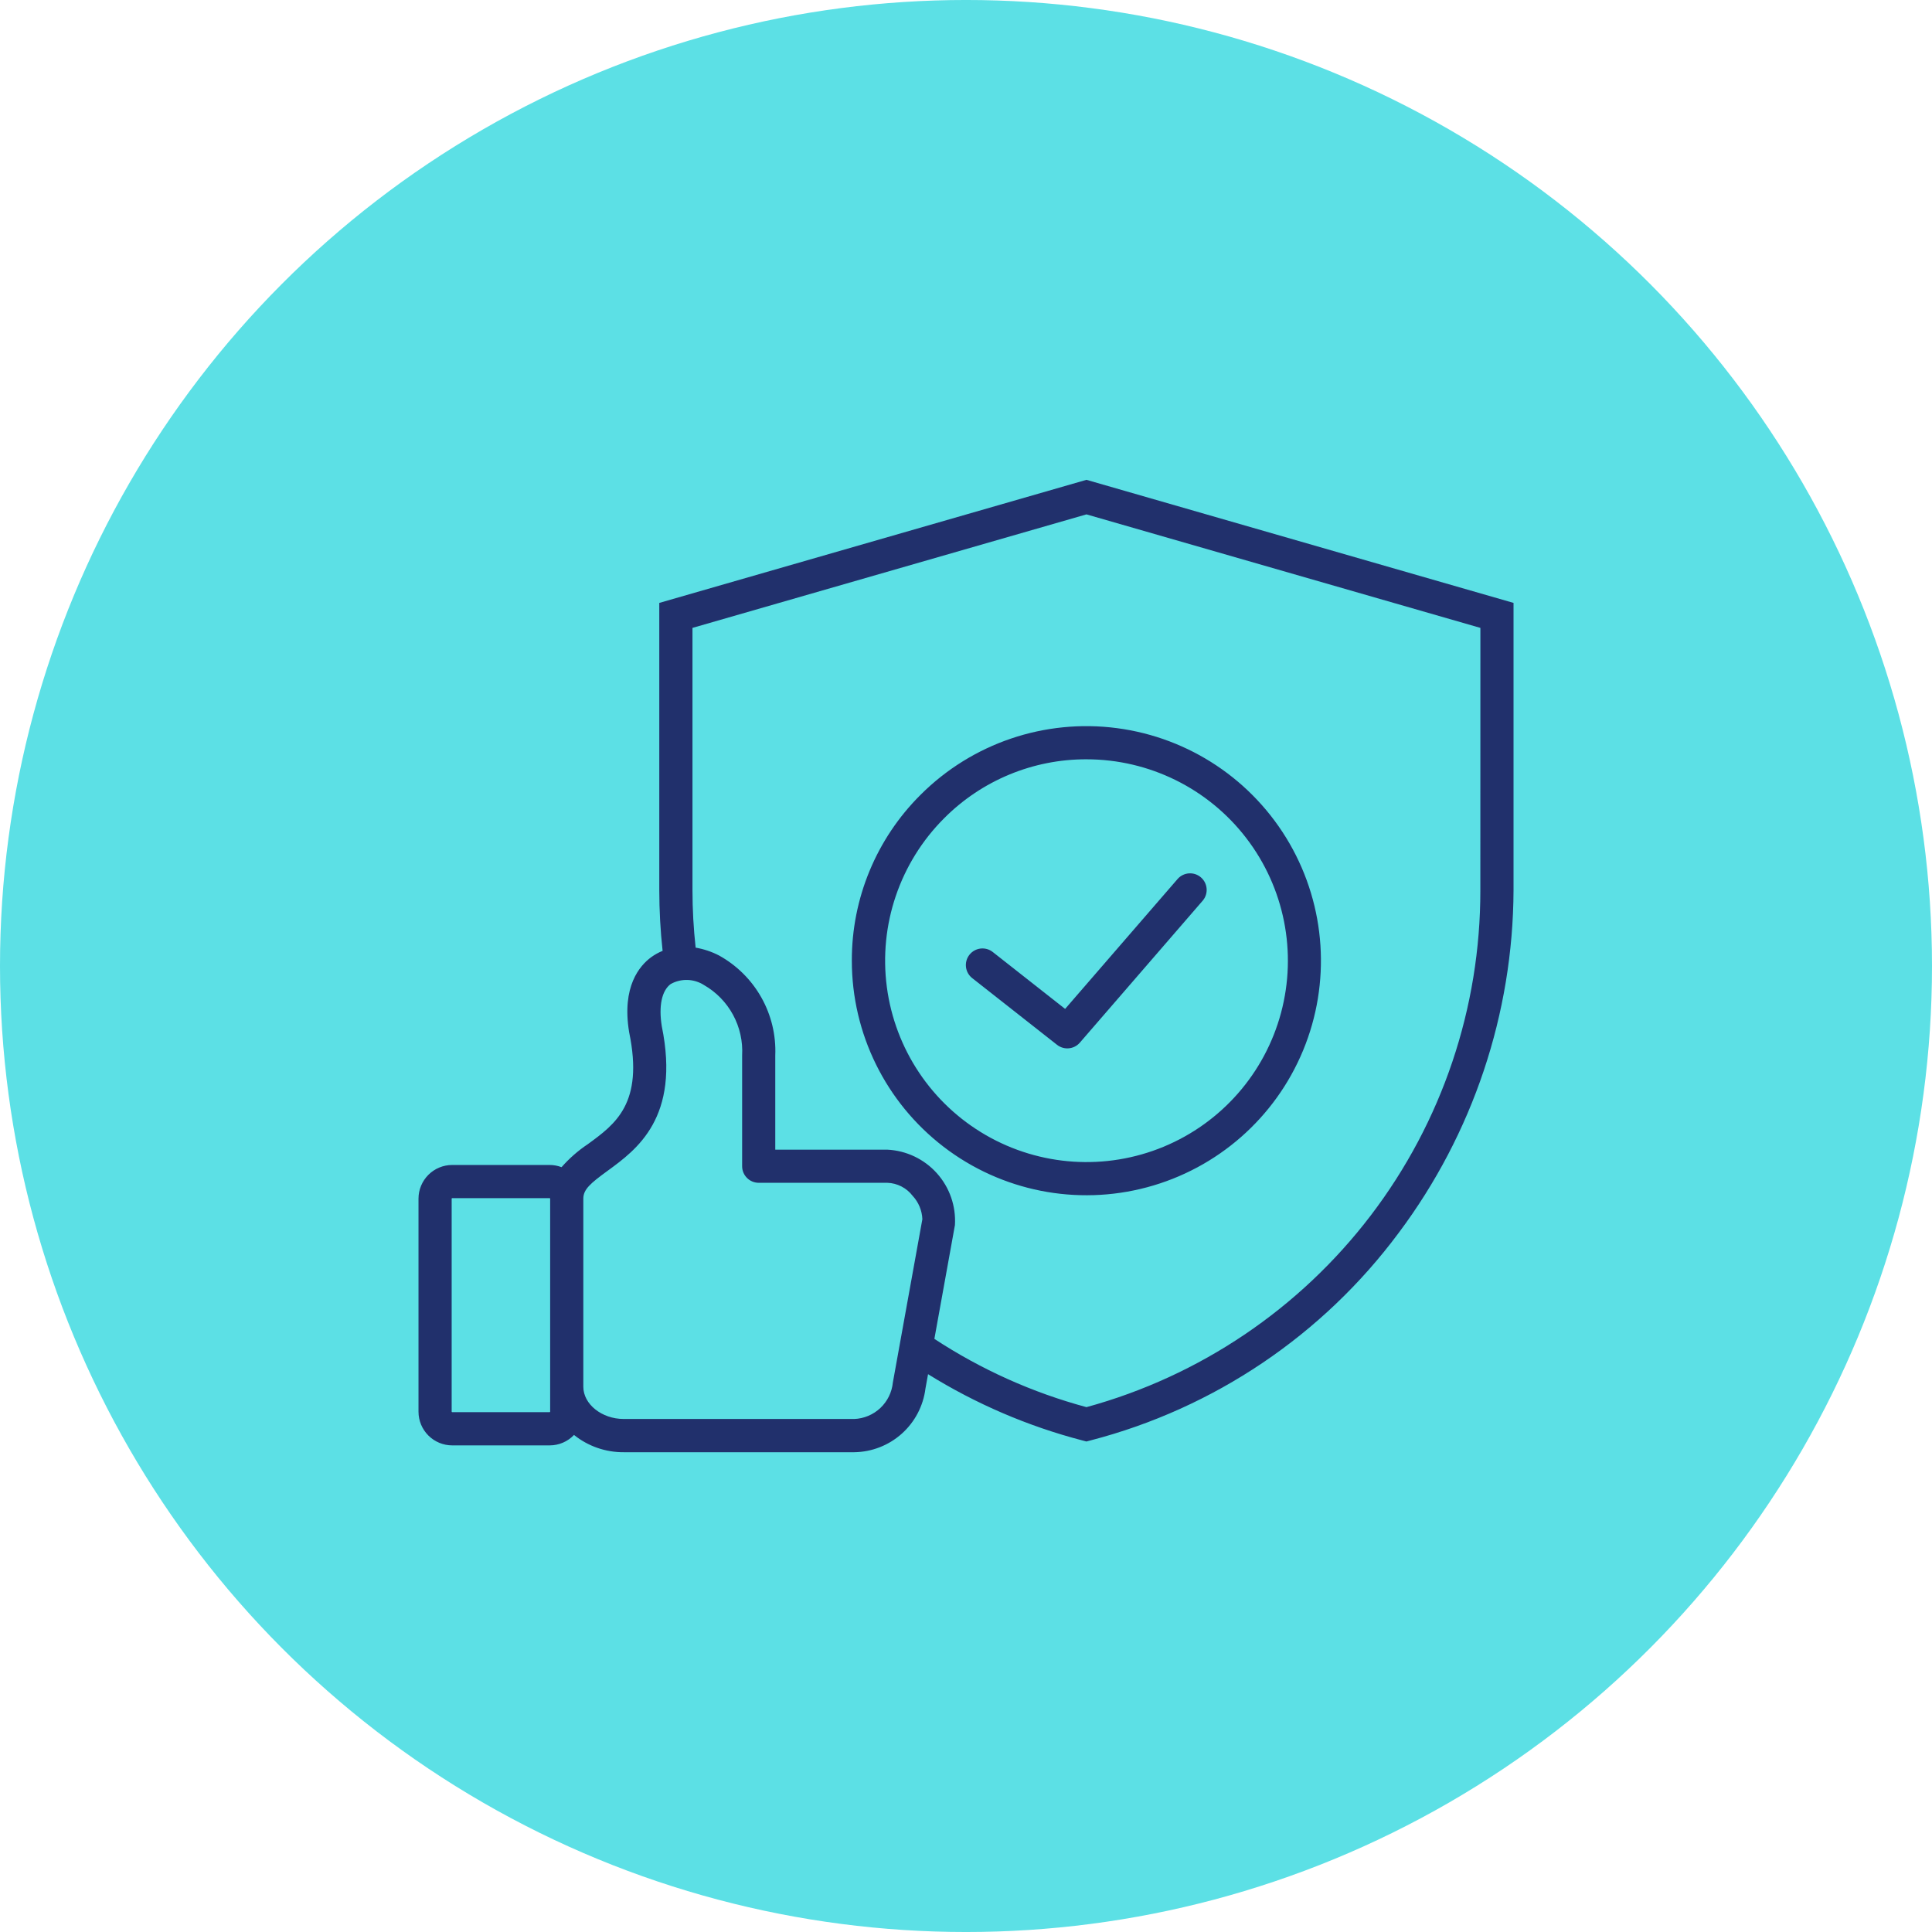
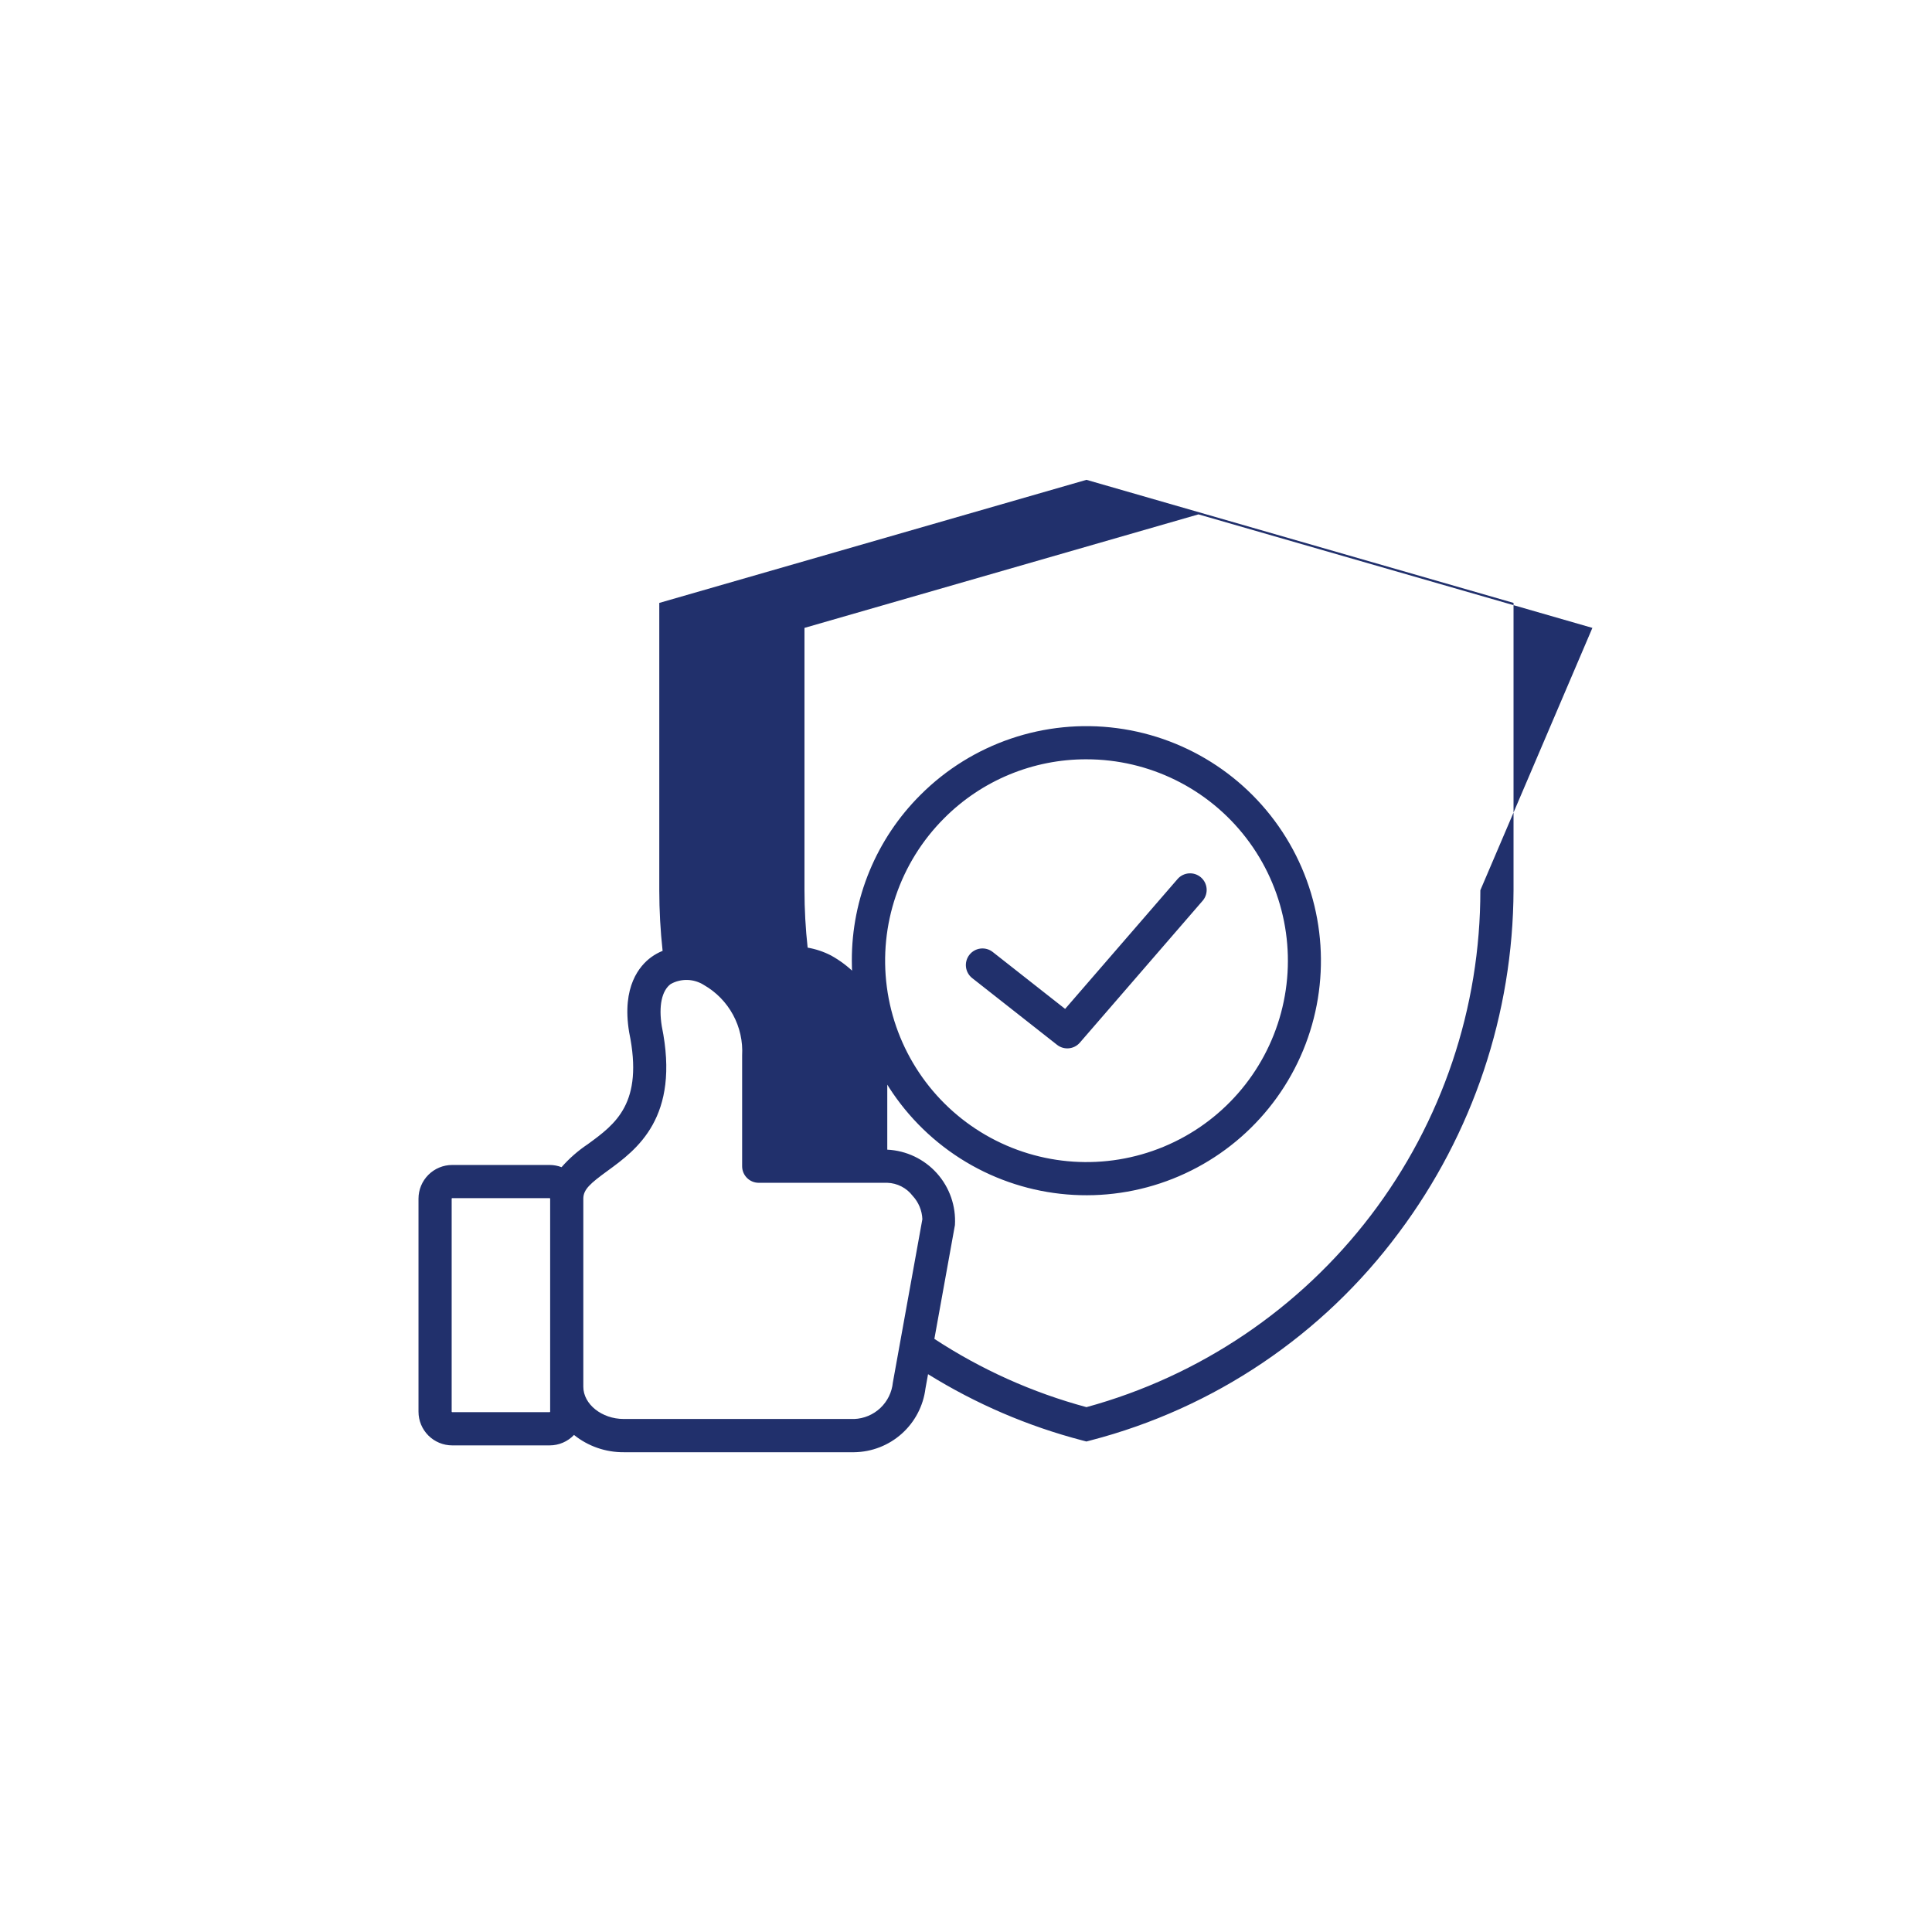
<svg xmlns="http://www.w3.org/2000/svg" width="1200pt" height="1200pt" version="1.1" viewBox="0 0 1200 1200">
-   <path d="m1200 600c0 214.36-114.36 412.44-300 519.62-185.64 107.18-414.36 107.18-600 0-185.64-107.18-300-305.26-300-519.62s114.36-412.44 300-519.62c185.64-107.18 414.36-107.18 600 0 185.64 107.18 300 305.26 300 519.62z" fill="#5ce0e5" />
-   <path d="m674.82 298.03-265.33 76.453v178.46c0.012 12.578 0.699 25.148 2.066 37.652-2.527 1.02-4.914 2.348-7.113 3.953-7.106 5.207-18.34 18.137-13.695 46.414 0 0.137 0.047 0.273 0.074 0.406 9.07 43.938-8.57 56.793-25.617 69.223l0.004 0.004c-6.082 4.043-11.605 8.871-16.422 14.359-2.356-0.902-4.856-1.363-7.379-1.371h-60.555c-5.543 0.004-10.859 2.207-14.781 6.129-3.922 3.918-6.129 9.23-6.137 14.777v132.33c0 5.547 2.203 10.871 6.125 14.797 3.926 3.926 9.246 6.133 14.793 6.137h60.555c5.715 0.004 11.18-2.34 15.117-6.484 8.758 7.027 19.676 10.816 30.906 10.73h143.18c10.902-0.156 21.379-4.246 29.504-11.516 8.125-7.273 13.348-17.234 14.703-28.055l1.609-8.895c29.676 18.426 61.949 32.289 95.742 41.121l2.613 0.688 2.613-0.688h0.004c76.668-19.898 144.22-65.426 191.44-129.02 45.961-61.418 70.938-135.99 71.242-212.7v-178.46zm-333.11 578.79c-0.02 0.16-0.145 0.285-0.305 0.301h-60.555c-0.16-0.012-0.293-0.141-0.309-0.301v-132.33c0.012-0.168 0.145-0.297 0.309-0.312h60.555c0.164 0.02 0.289 0.148 0.305 0.312zm188.93 4.535h-143.23c-13.602 0-25.098-9.168-25.098-20.027v-116.84c0-5.723 4.352-9.461 15.031-17.246 18.055-13.156 45.344-33.047 33.703-89.824-2.031-12.598 0-22.156 5.57-26.246h0.004c3.176-1.754 6.762-2.617 10.387-2.508 3.625 0.113 7.152 1.203 10.215 3.148 7.629 4.371 13.891 10.781 18.082 18.512 4.191 7.731 6.144 16.473 5.644 25.254v68.77c0 5.691 4.617 10.309 10.309 10.309h79.863c6.191 0.199 11.961 3.168 15.727 8.086 3.688 3.961 5.832 9.109 6.047 14.516l-13.922 77.082-4.406 24.387c-0.594 6.027-3.348 11.637-7.75 15.797-4.402 4.16-10.16 6.586-16.211 6.84zm388.83-328.41c0.102 72.945-23.797 143.9-68.008 201.92-44.215 58.02-106.28 99.887-176.64 119.14-33.535-9.039-65.422-23.355-94.465-42.41l12.766-70.668c0.719-11.805-3.32-23.406-11.219-32.211-7.898-8.805-18.992-14.078-30.805-14.641h-69.566v-58.492c0.52-12.59-2.477-25.07-8.656-36.047-6.184-10.977-15.301-20.016-26.332-26.098-4.551-2.34-9.43-3.973-14.473-4.844-1.301-11.836-1.957-23.738-1.965-35.648v-162.95l244.71-70.508 244.68 70.508zm-390.38 43.766c0 45.293 21.066 88.008 57.004 115.58 35.934 27.57 82.645 36.859 126.39 25.137 43.746-11.723 79.555-43.129 96.887-84.973 17.332-41.848 14.215-89.371-8.434-128.6-22.648-39.223-62.25-65.68-107.15-71.59-44.906-5.914-90.008 9.398-122.03 41.426-27.41 27.266-42.773 64.359-42.668 103.02zm145.73-125.09c38.891-0.008 75.574 18.07 99.254 48.918 23.68 30.848 31.664 70.957 21.605 108.52-10.059 37.566-37.016 68.316-72.945 83.203-35.926 14.887-76.734 12.215-110.42-7.227-33.68-19.441-56.402-53.441-61.48-92-5.078-38.559 8.066-77.281 35.566-104.78 23.398-23.527 55.238-36.719 88.418-36.637zm-72.684 121.41c3.519-4.473 9.996-5.25 14.473-1.73l44.957 35.352 69.973-80.824c3.762-4.148 10.148-4.535 14.383-0.871 4.234 3.668 4.766 10.043 1.199 14.359l-76.402 88.293c-3.602 4.16-9.84 4.758-14.164 1.352l-52.688-41.43c-2.16-1.688-3.555-4.168-3.879-6.891-0.324-2.723 0.449-5.461 2.148-7.609z" fill="#21306c" />
+   <path d="m674.82 298.03-265.33 76.453v178.46c0.012 12.578 0.699 25.148 2.066 37.652-2.527 1.02-4.914 2.348-7.113 3.953-7.106 5.207-18.34 18.137-13.695 46.414 0 0.137 0.047 0.273 0.074 0.406 9.07 43.938-8.57 56.793-25.617 69.223l0.004 0.004c-6.082 4.043-11.605 8.871-16.422 14.359-2.356-0.902-4.856-1.363-7.379-1.371h-60.555c-5.543 0.004-10.859 2.207-14.781 6.129-3.922 3.918-6.129 9.23-6.137 14.777v132.33c0 5.547 2.203 10.871 6.125 14.797 3.926 3.926 9.246 6.133 14.793 6.137h60.555c5.715 0.004 11.18-2.34 15.117-6.484 8.758 7.027 19.676 10.816 30.906 10.73h143.18c10.902-0.156 21.379-4.246 29.504-11.516 8.125-7.273 13.348-17.234 14.703-28.055l1.609-8.895c29.676 18.426 61.949 32.289 95.742 41.121l2.613 0.688 2.613-0.688h0.004c76.668-19.898 144.22-65.426 191.44-129.02 45.961-61.418 70.938-135.99 71.242-212.7v-178.46zm-333.11 578.79c-0.02 0.16-0.145 0.285-0.305 0.301h-60.555c-0.16-0.012-0.293-0.141-0.309-0.301v-132.33c0.012-0.168 0.145-0.297 0.309-0.312h60.555c0.164 0.02 0.289 0.148 0.305 0.312zm188.93 4.535h-143.23c-13.602 0-25.098-9.168-25.098-20.027v-116.84c0-5.723 4.352-9.461 15.031-17.246 18.055-13.156 45.344-33.047 33.703-89.824-2.031-12.598 0-22.156 5.57-26.246h0.004c3.176-1.754 6.762-2.617 10.387-2.508 3.625 0.113 7.152 1.203 10.215 3.148 7.629 4.371 13.891 10.781 18.082 18.512 4.191 7.731 6.144 16.473 5.644 25.254v68.77c0 5.691 4.617 10.309 10.309 10.309h79.863c6.191 0.199 11.961 3.168 15.727 8.086 3.688 3.961 5.832 9.109 6.047 14.516l-13.922 77.082-4.406 24.387c-0.594 6.027-3.348 11.637-7.75 15.797-4.402 4.16-10.16 6.586-16.211 6.84zm388.83-328.41c0.102 72.945-23.797 143.9-68.008 201.92-44.215 58.02-106.28 99.887-176.64 119.14-33.535-9.039-65.422-23.355-94.465-42.41l12.766-70.668c0.719-11.805-3.32-23.406-11.219-32.211-7.898-8.805-18.992-14.078-30.805-14.641v-58.492c0.52-12.59-2.477-25.07-8.656-36.047-6.184-10.977-15.301-20.016-26.332-26.098-4.551-2.34-9.43-3.973-14.473-4.844-1.301-11.836-1.957-23.738-1.965-35.648v-162.95l244.71-70.508 244.68 70.508zm-390.38 43.766c0 45.293 21.066 88.008 57.004 115.58 35.934 27.57 82.645 36.859 126.39 25.137 43.746-11.723 79.555-43.129 96.887-84.973 17.332-41.848 14.215-89.371-8.434-128.6-22.648-39.223-62.25-65.68-107.15-71.59-44.906-5.914-90.008 9.398-122.03 41.426-27.41 27.266-42.773 64.359-42.668 103.02zm145.73-125.09c38.891-0.008 75.574 18.07 99.254 48.918 23.68 30.848 31.664 70.957 21.605 108.52-10.059 37.566-37.016 68.316-72.945 83.203-35.926 14.887-76.734 12.215-110.42-7.227-33.68-19.441-56.402-53.441-61.48-92-5.078-38.559 8.066-77.281 35.566-104.78 23.398-23.527 55.238-36.719 88.418-36.637zm-72.684 121.41c3.519-4.473 9.996-5.25 14.473-1.73l44.957 35.352 69.973-80.824c3.762-4.148 10.148-4.535 14.383-0.871 4.234 3.668 4.766 10.043 1.199 14.359l-76.402 88.293c-3.602 4.16-9.84 4.758-14.164 1.352l-52.688-41.43c-2.16-1.688-3.555-4.168-3.879-6.891-0.324-2.723 0.449-5.461 2.148-7.609z" fill="#21306c" />
</svg>